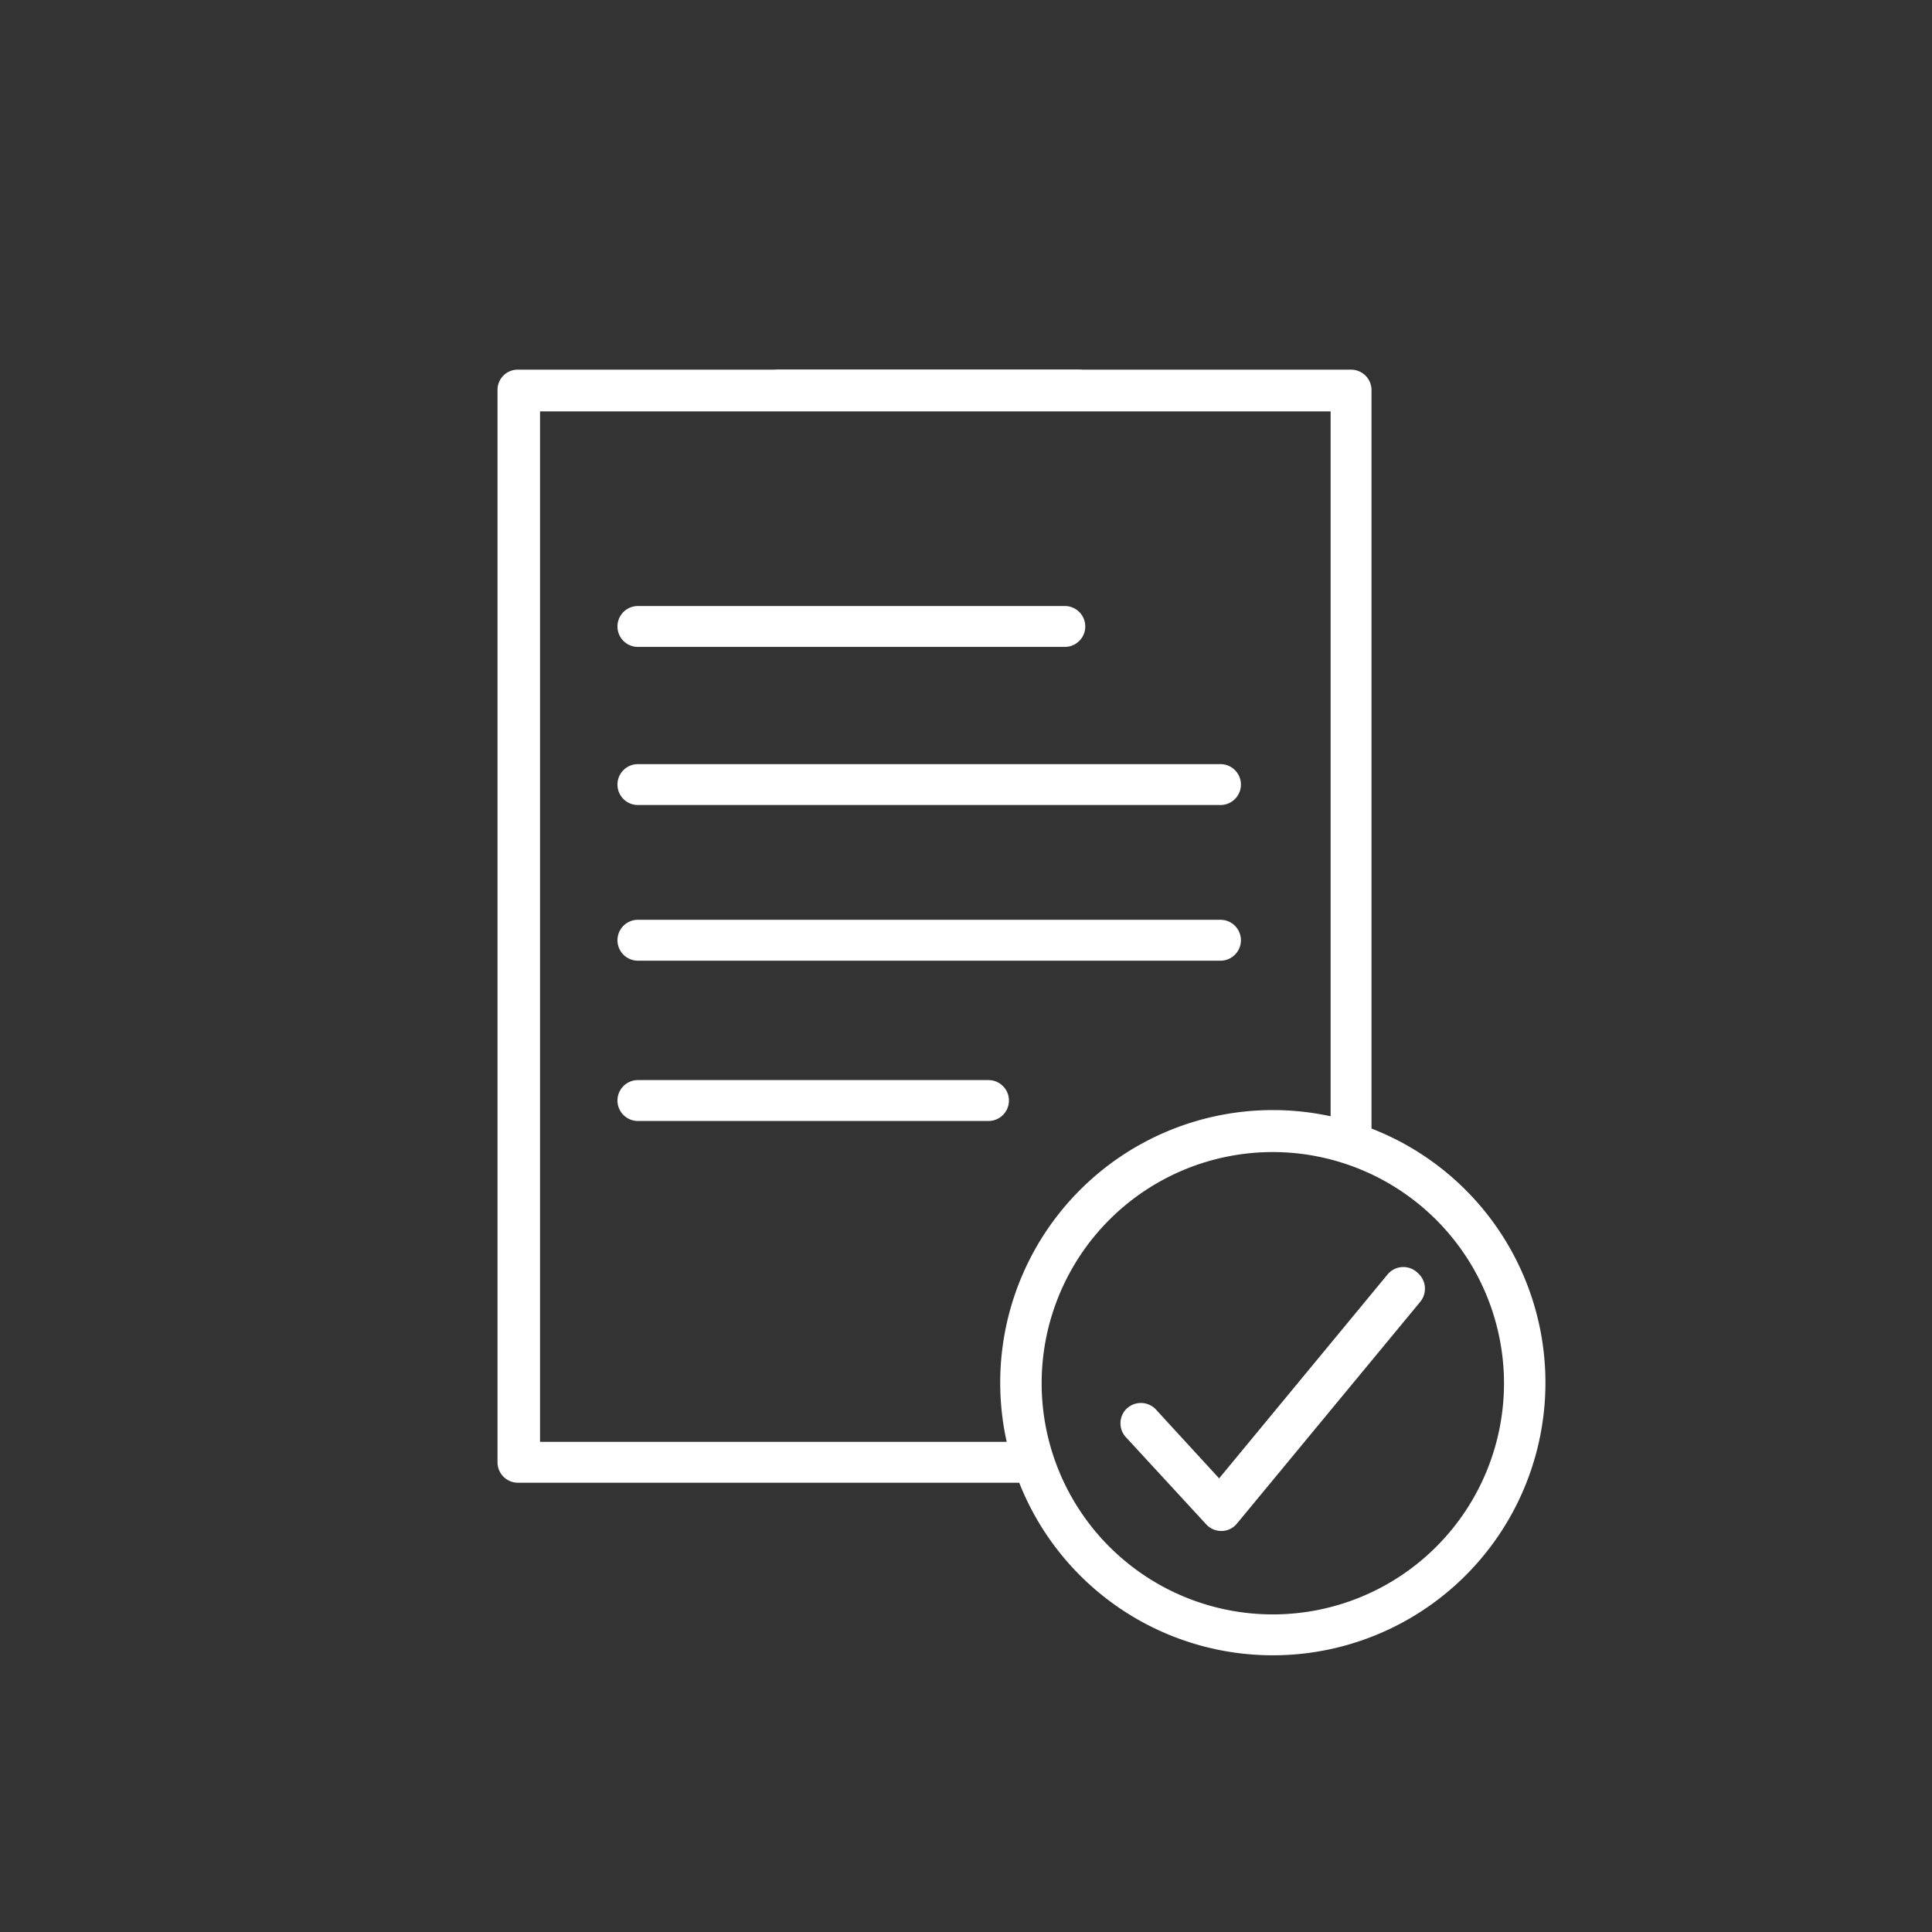
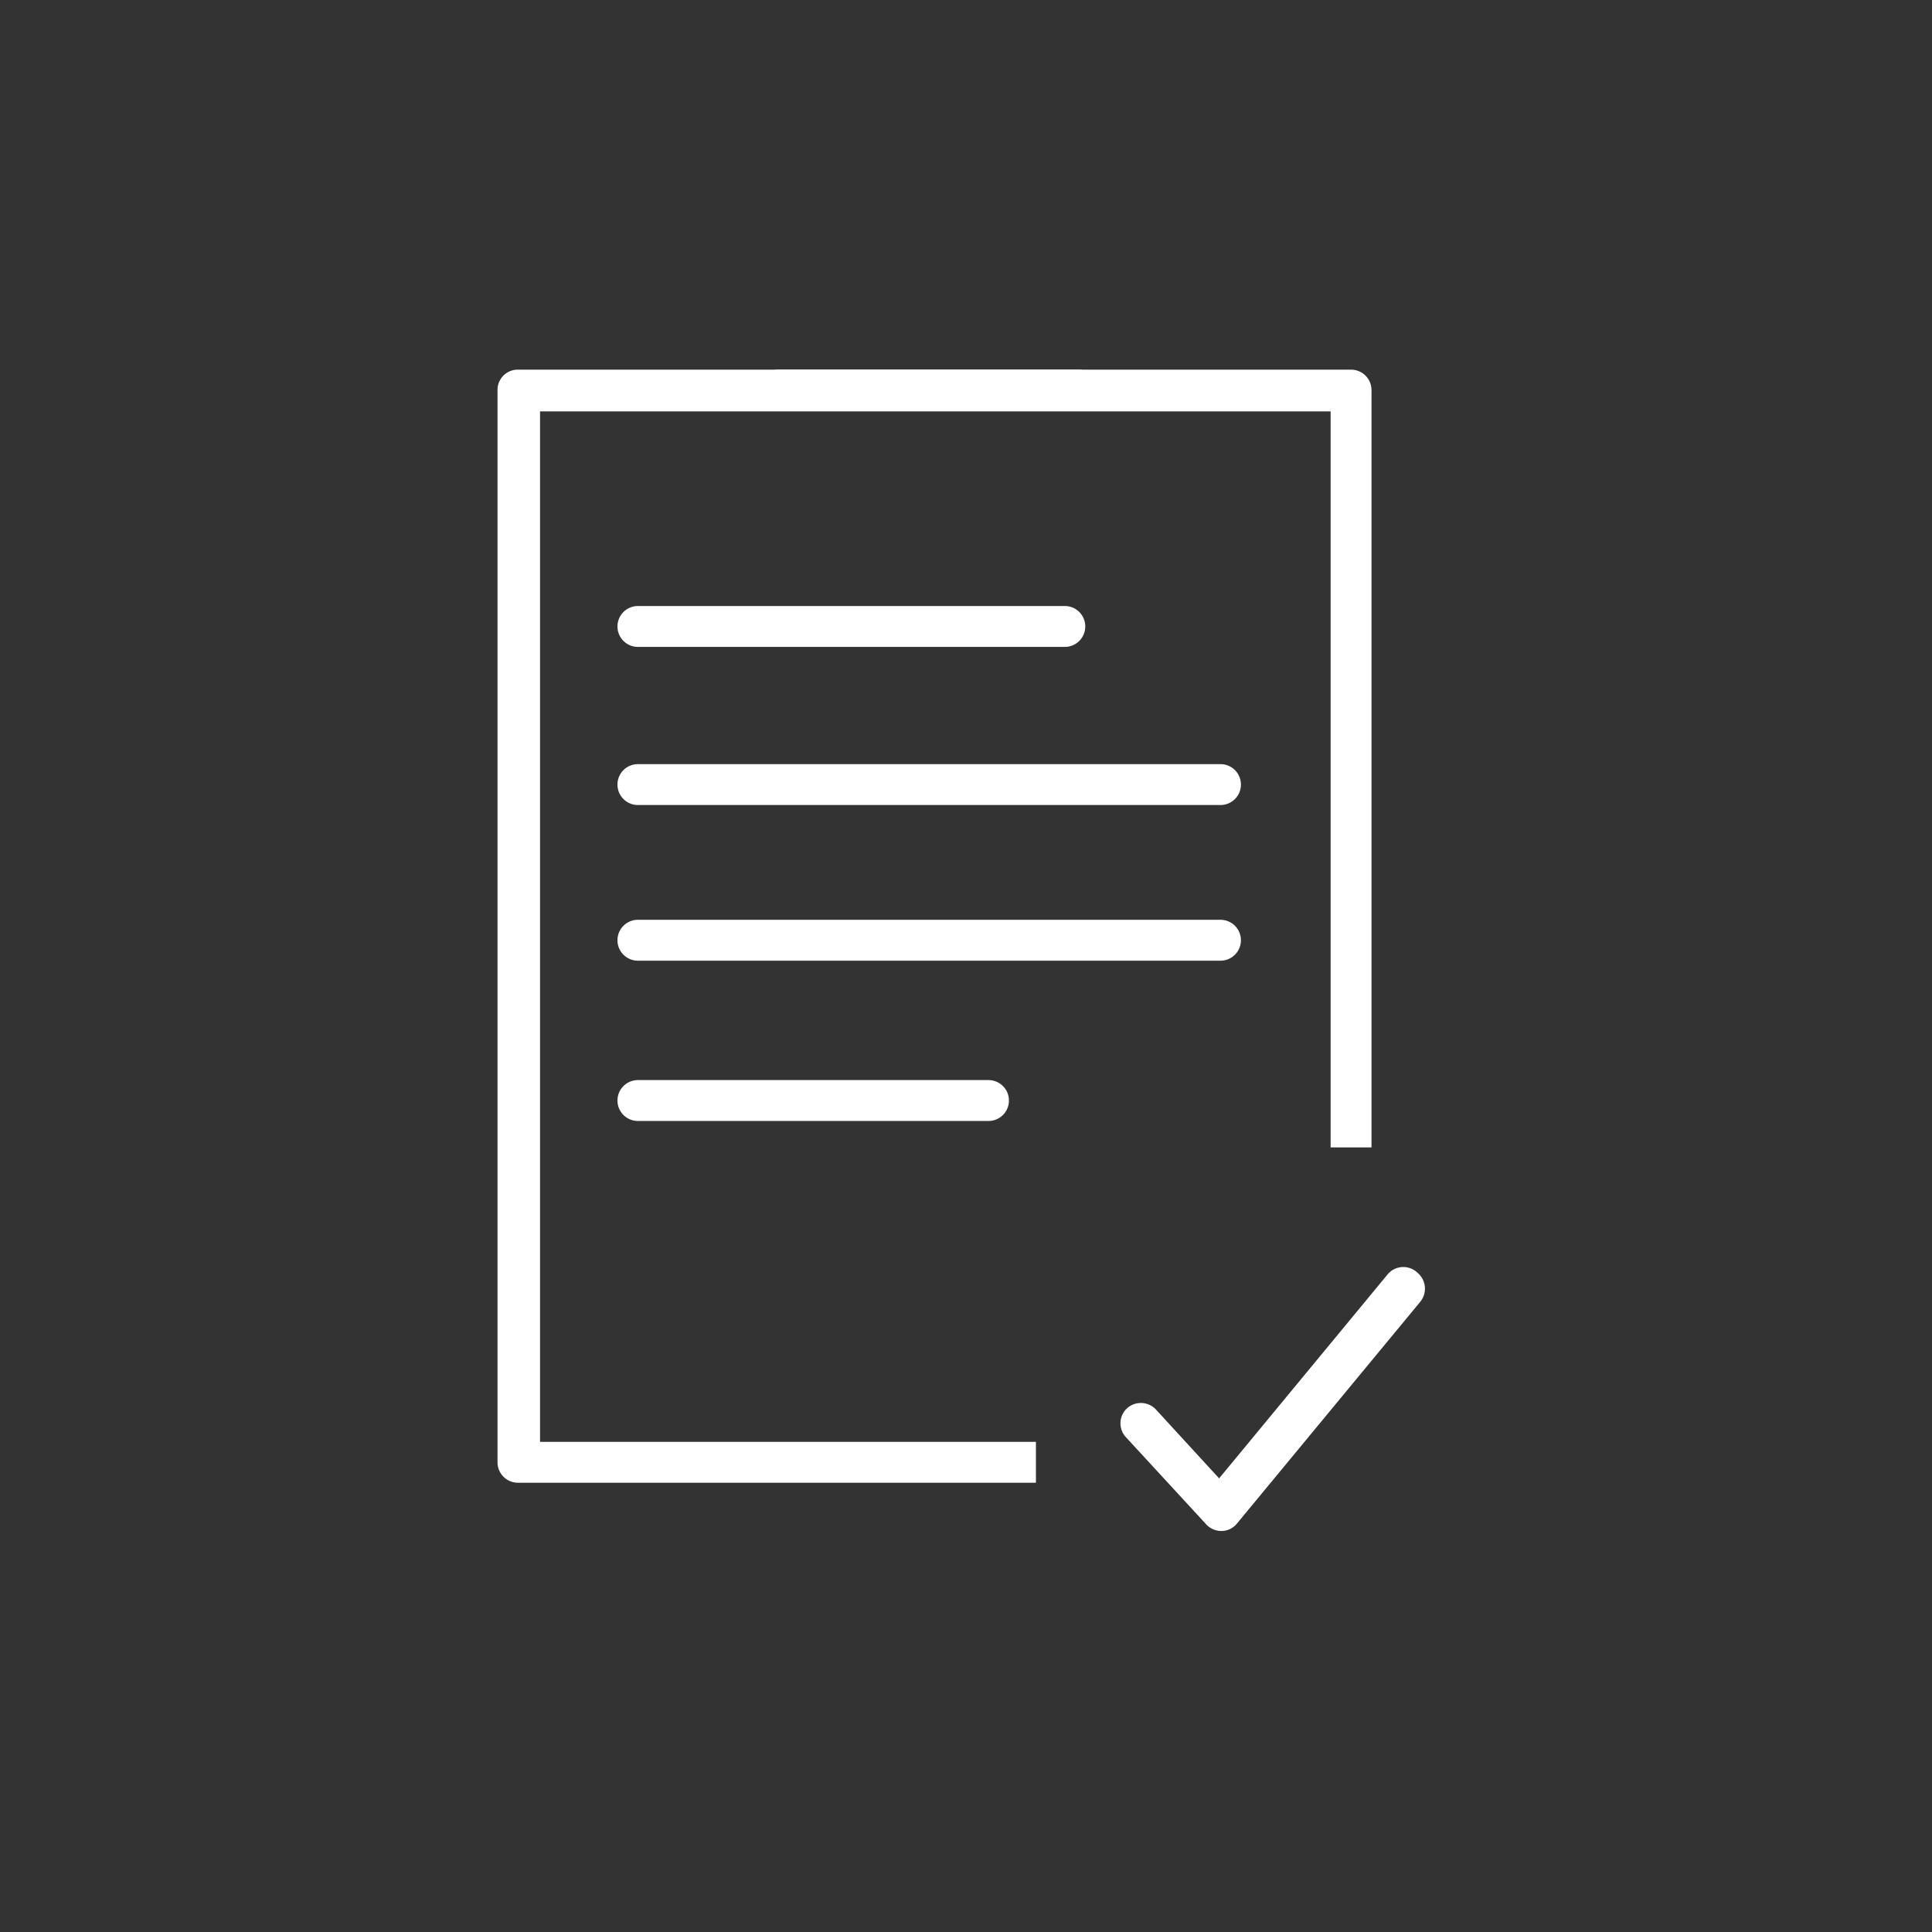
<svg xmlns="http://www.w3.org/2000/svg" id="Ebene_1" data-name="Ebene 1" viewBox="0 0 70.87 70.87">
  <rect x="0" y="0" width="70.87" height="70.87" fill="#333333" stroke="none" />
  <defs>
    <style>.svg-icon-1{fill:#fff;}</style>
  </defs>
  <title>contract-check</title>
  <path class="svg-icon-1" d="M39.56,15.06h-11a.75.75,0,0,1,0-1.5h11a.75.75,0,0,1,0,1.5Z" />
-   <path class="svg-icon-1" d="M39.06,23.73H23.4a.75.75,0,0,1,0-1.5H39.06a.75.75,0,0,1,0,1.5Z" />
+   <path class="svg-icon-1" d="M39.06,23.73H23.4a.75.75,0,0,1,0-1.5H39.06a.75.75,0,0,1,0,1.5" />
  <path class="svg-icon-1" d="M36.26,41.12H23.4a.75.75,0,0,1,0-1.5H36.26a.75.75,0,0,1,0,1.5Z" />
  <path class="svg-icon-1" d="M44.77,29.53H23.4a.75.75,0,0,1,0-1.5H44.77a.75.75,0,1,1,0,1.5Z" />
  <path class="svg-icon-1" d="M44.77,35.24H23.4a.75.75,0,0,1,0-1.5H44.77a.75.75,0,0,1,0,1.5Z" />
  <path class="svg-icon-1" d="M38,54.39H19a.75.75,0,0,1-.75-.75V14.31a.74.74,0,0,1,.75-.75H49.56a.75.75,0,0,1,.75.75V42.09h-1.5v-27h-29V52.89H38Z" />
-   <path class="svg-icon-1" d="M46.69,60.72a10,10,0,1,1,10-10A10,10,0,0,1,46.69,60.72Zm0-18.46a8.48,8.48,0,1,0,8.48,8.48A8.49,8.49,0,0,0,46.69,42.26Z" />
  <path class="svg-icon-1" d="M44.79,56.16a.76.76,0,0,1-.55-.25l-2.92-3.17a.75.75,0,0,1,0-1.06.76.76,0,0,1,1.06,0l2.34,2.55,6.17-7.47A.75.75,0,0,1,52,46.69a.76.76,0,0,1,.1,1.06l-6.72,8.13a.74.74,0,0,1-.55.28Z" />
</svg>